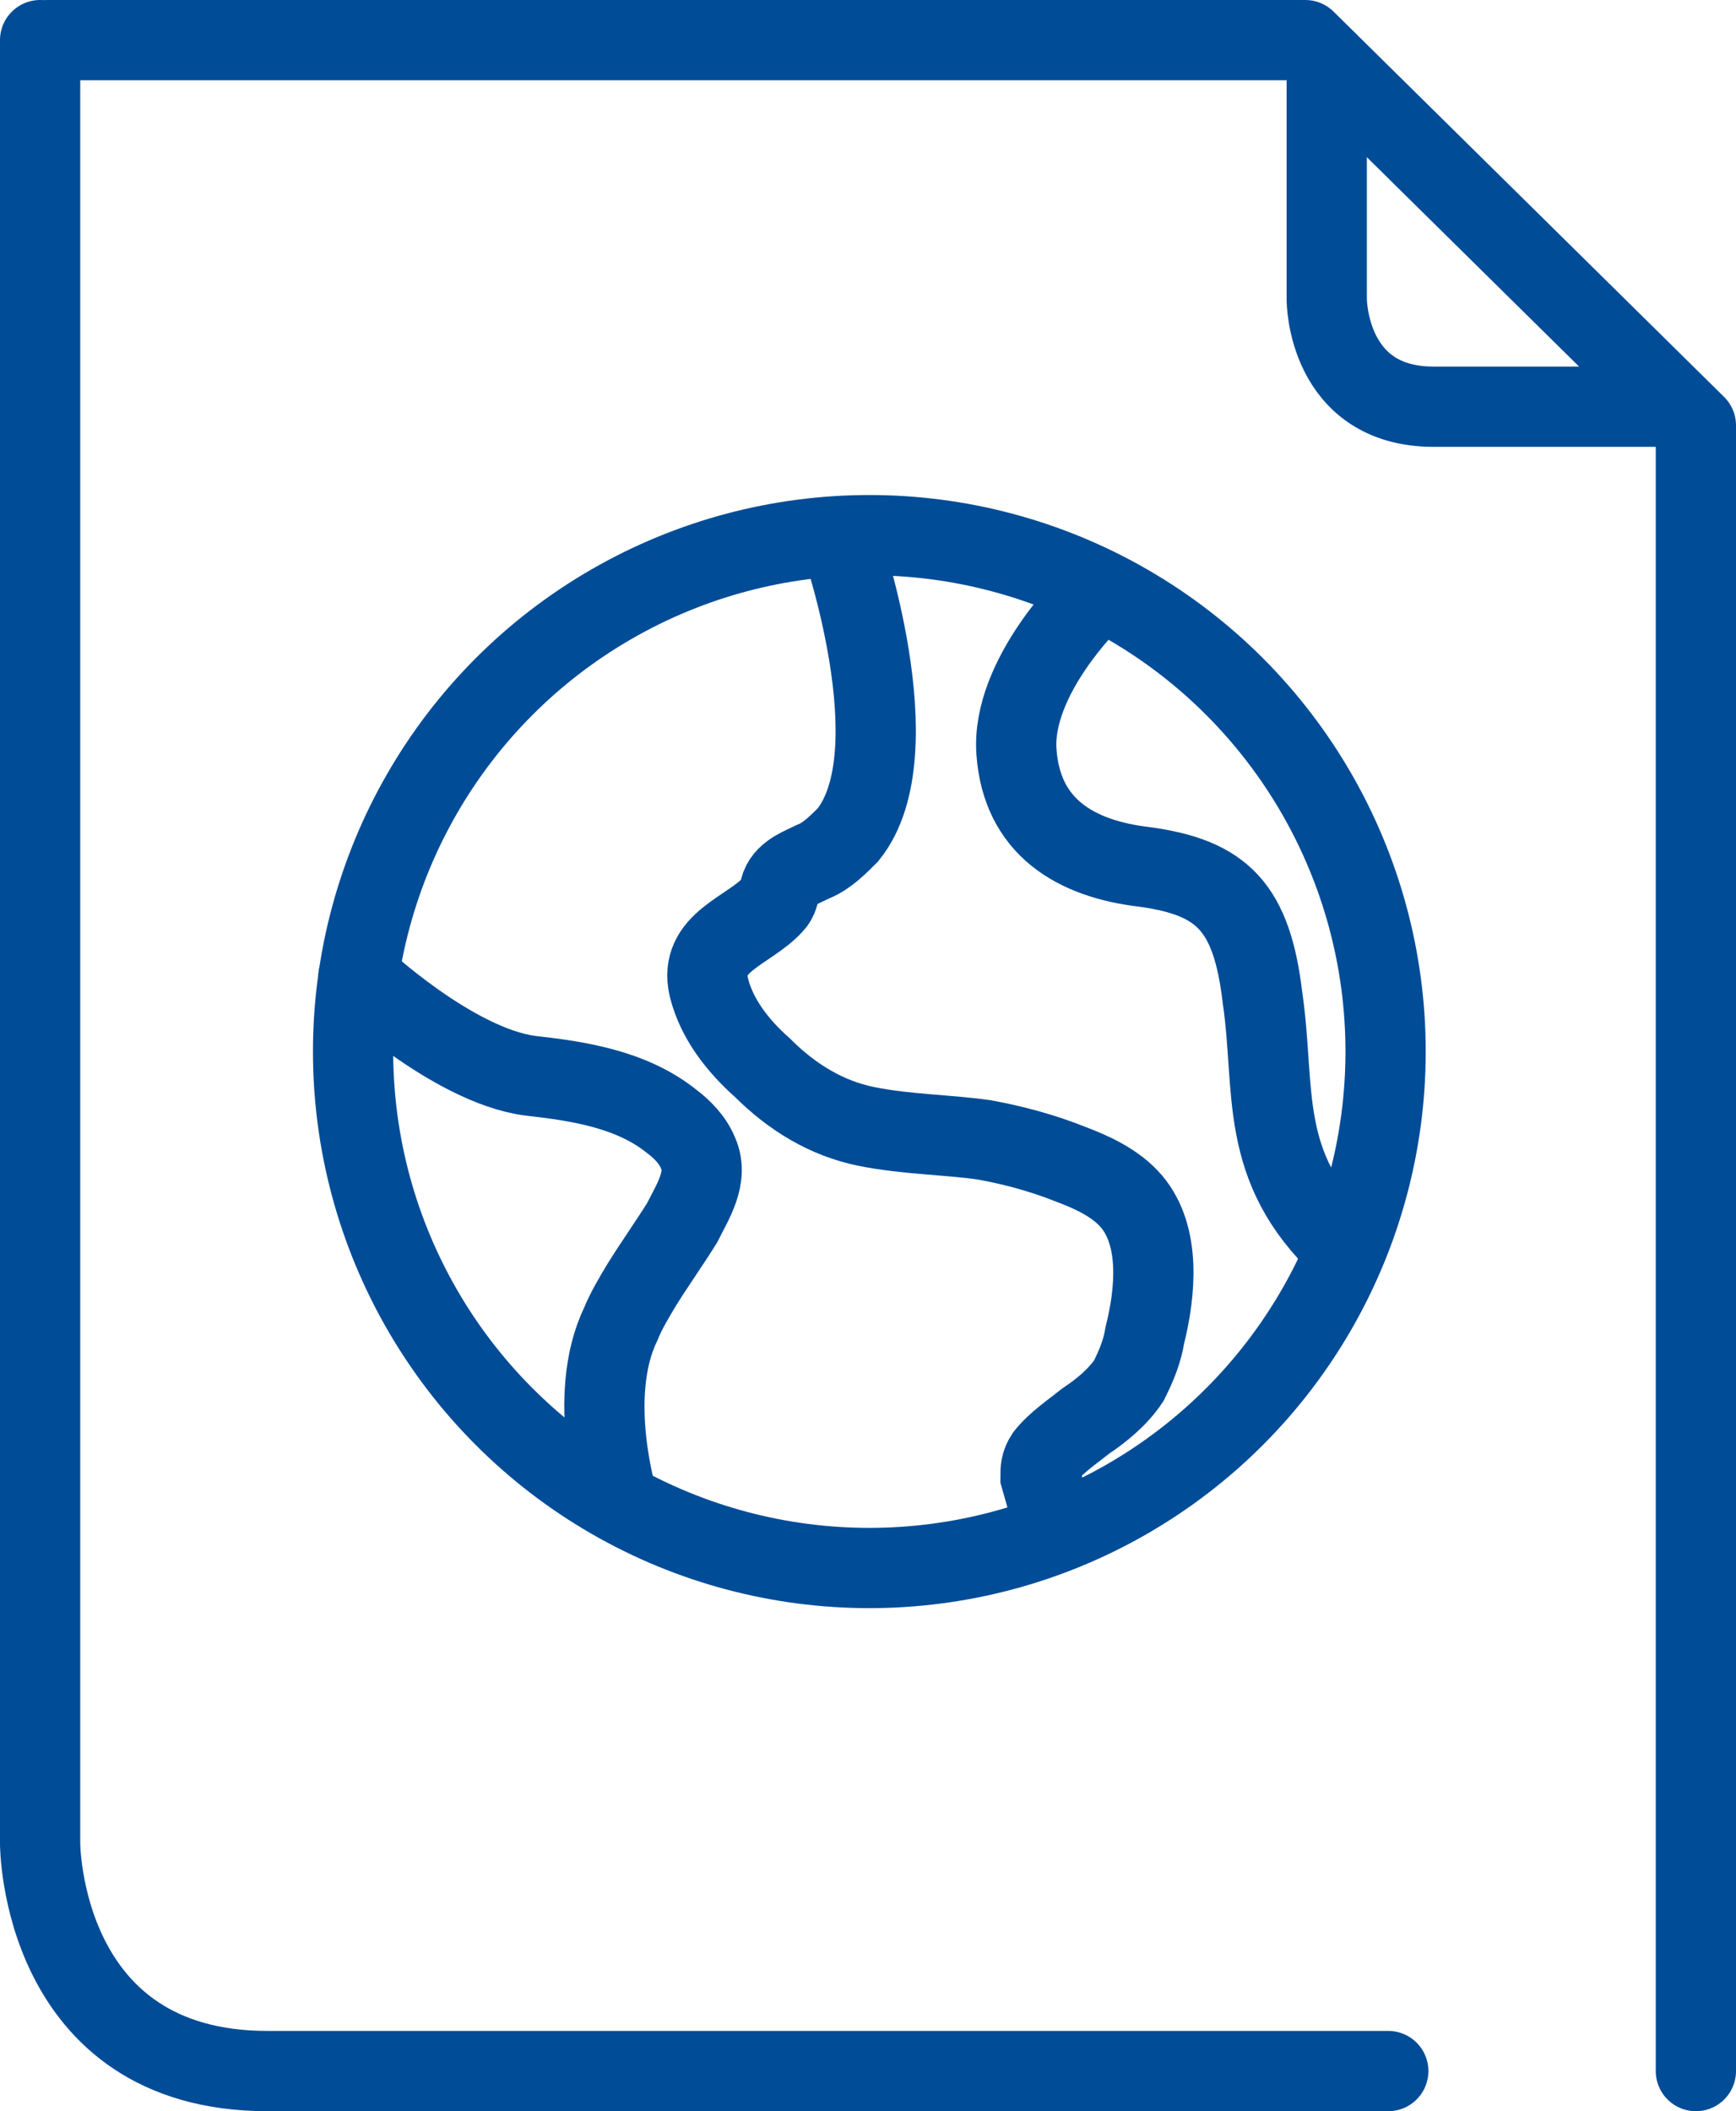
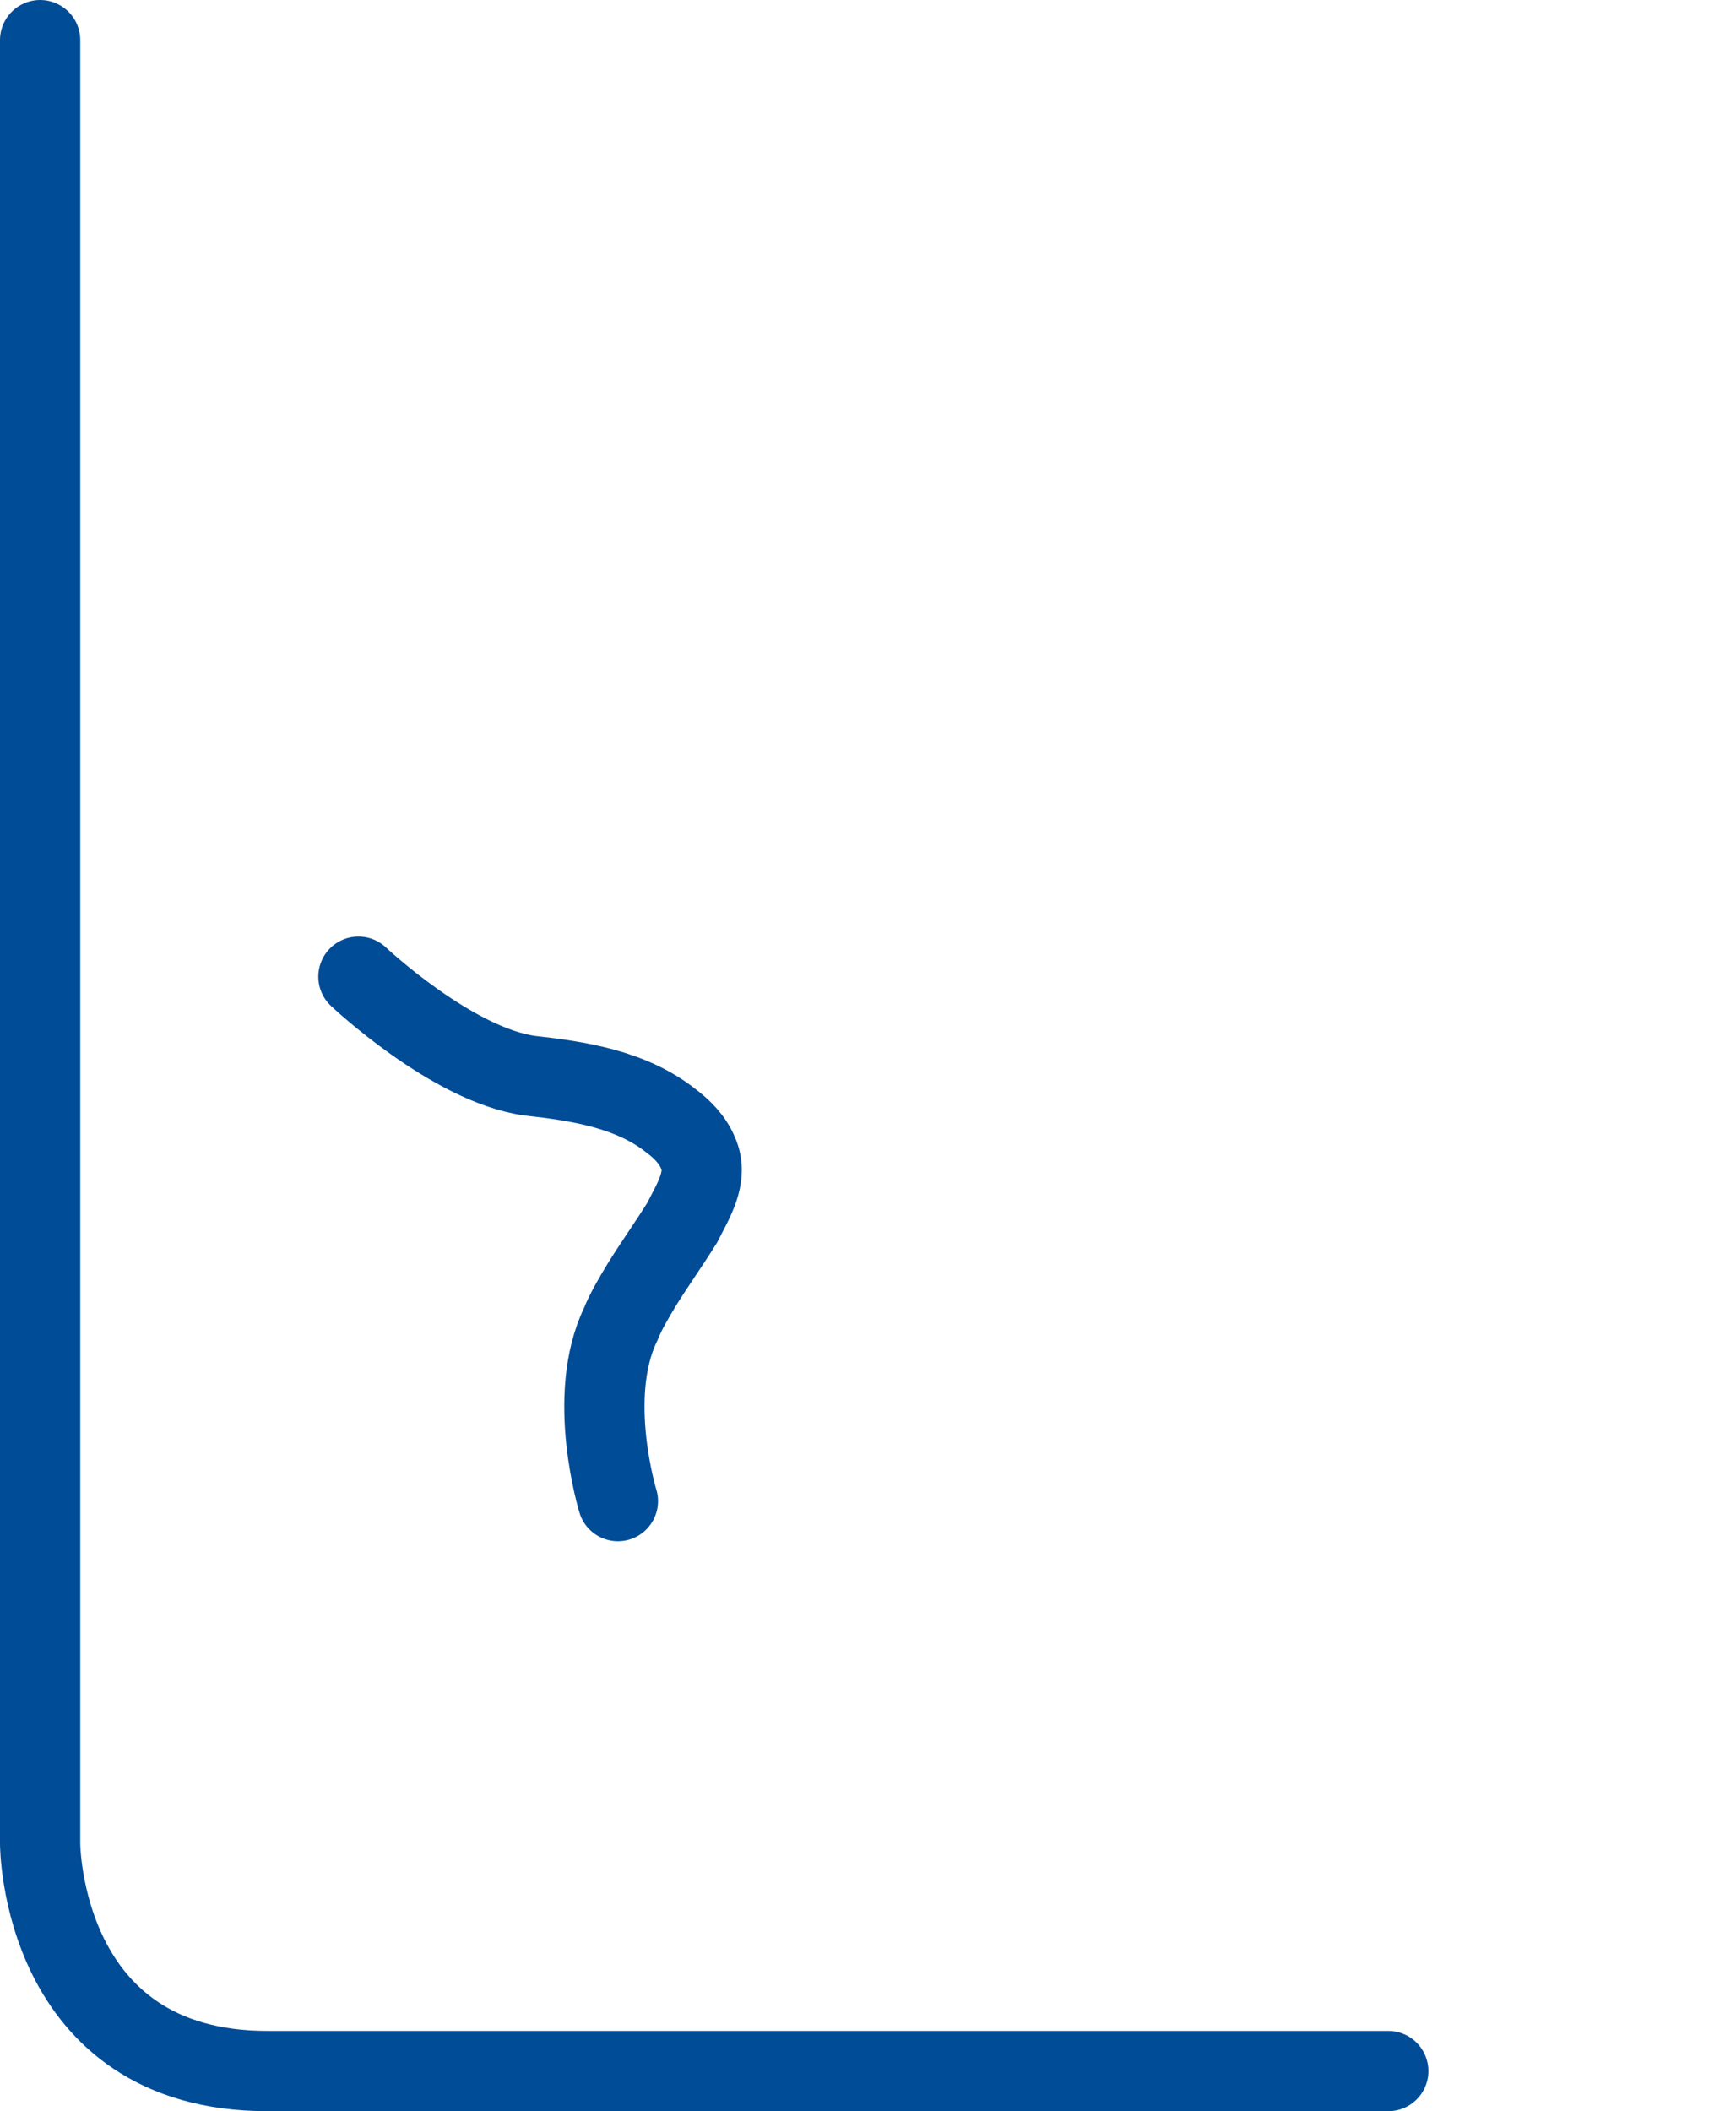
<svg xmlns="http://www.w3.org/2000/svg" version="1.1" id="Layer_1" x="0px" y="0px" viewBox="0 0 64.9 78.9" style="enable-background:new 0 0 64.9 78.9;" xml:space="preserve">
  <style type="text/css">
	.st0{fill:none;stroke:#004C97;stroke-width:3;stroke-linecap:round;stroke-miterlimit:10;}
	.st1{fill:none;stroke:#004C97;stroke-width:3;stroke-linecap:round;stroke-linejoin:round;stroke-miterlimit:10;}
	.st2{fill:none;stroke:#004C97;stroke-width:3;stroke-linecap:round;stroke-miterlimit:10;}
</style>
  <g>
    <g>
      <path class="st0" d="M1.5,1.5v67.4c0,0,0,8.5,8.5,8.5h41.9" />
-       <path class="st0" d="M49.6,2.3v8.9c0,0,0,4,4,4H62.5" />
-     </g>
-     <polyline class="st1" points="63.4,77.4 63.4,15.9 48.8,1.5 1.8,1.5  " />
-     <g>
-       <ellipse class="st2" cx="32.5" cy="39.3" rx="19.3" ry="19.3" />
    </g>
    <g>
-       <path class="st0" d="M31.4,20.1c0,0,2.8,8,0.3,11.1    c-0.4,0.4-0.8,0.8-1.3,1c-0.4,0.2-1,0.4-1.2,0.9    c-0.1,0.3-0.1,0.5-0.3,0.7C28,34.8,26.1,35.2,26.5,36.9    c0.3,1.2,1.1,2.2,2,3c1.1,1.1,2.4,1.9,3.9,2.2    c1.5,0.3,3,0.3,4.4,0.5c1.1,0.2,2.2,0.5,3.2,0.9    c0.8,0.3,1.7,0.7,2.3,1.4c1.1,1.3,0.9,3.4,0.5,5    c-0.1,0.6-0.3,1.1-0.6,1.7c-0.4,0.6-1,1.1-1.6,1.5    c-0.5,0.4-1.1,0.8-1.5,1.3c-0.2,0.3-0.2,0.5-0.2,0.8    c0.4,1.4,0.5,1.8,0.5,1.8" />
+       </g>
+     <g>
      <path class="st0" d="M13.4,36.5c0,0,3.5,3.3,6.4,3.7    c1.8,0.2,3.8,0.5,5.3,1.7c0.4,0.3,0.8,0.7,1,1.2    c0.4,0.9-0.2,1.8-0.6,2.6c-0.5,0.8-1,1.5-1.5,2.3    c-0.3,0.5-0.6,1-0.8,1.5c-1.3,2.7-0.1,6.6-0.1,6.6" />
-       <path class="st0" d="M40.8,22.4c0,0-3,2.9-2.8,5.7s2.2,4,4.8,4.3    c2.9,0.4,4,1.5,4.4,4.9c0.5,3.4-0.2,6.3,3,9.3" />
    </g>
  </g>
</svg>